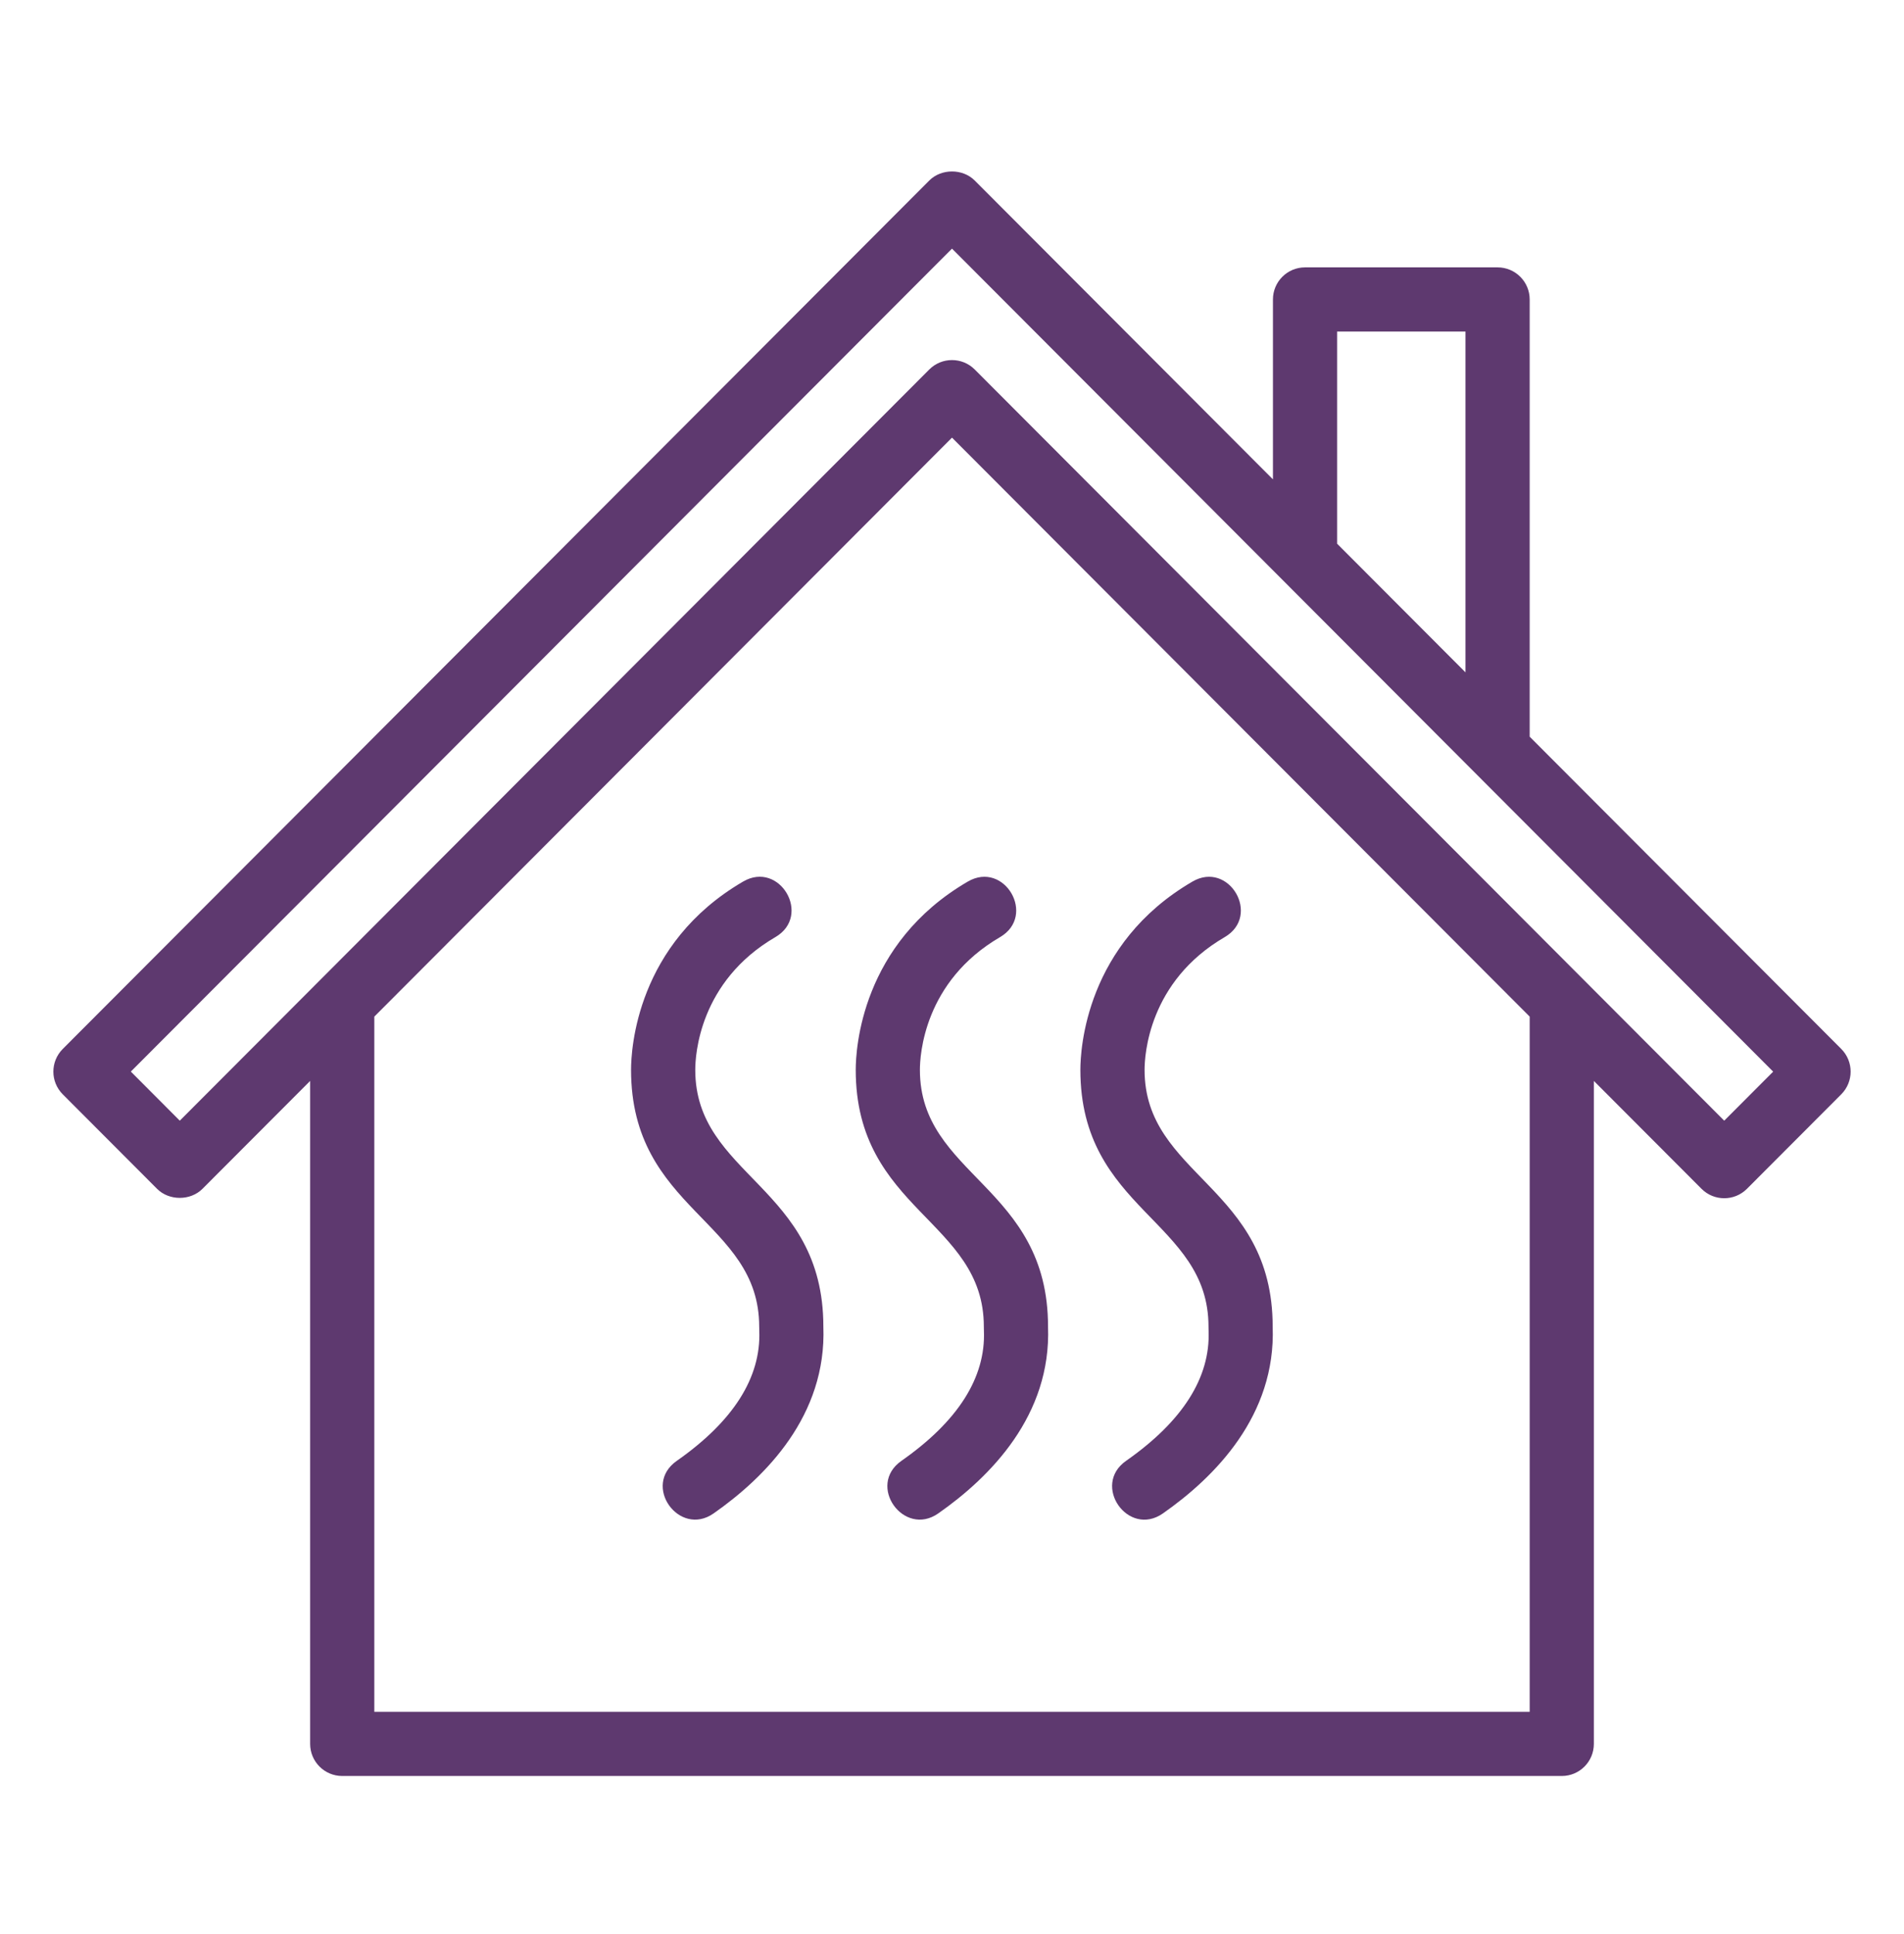
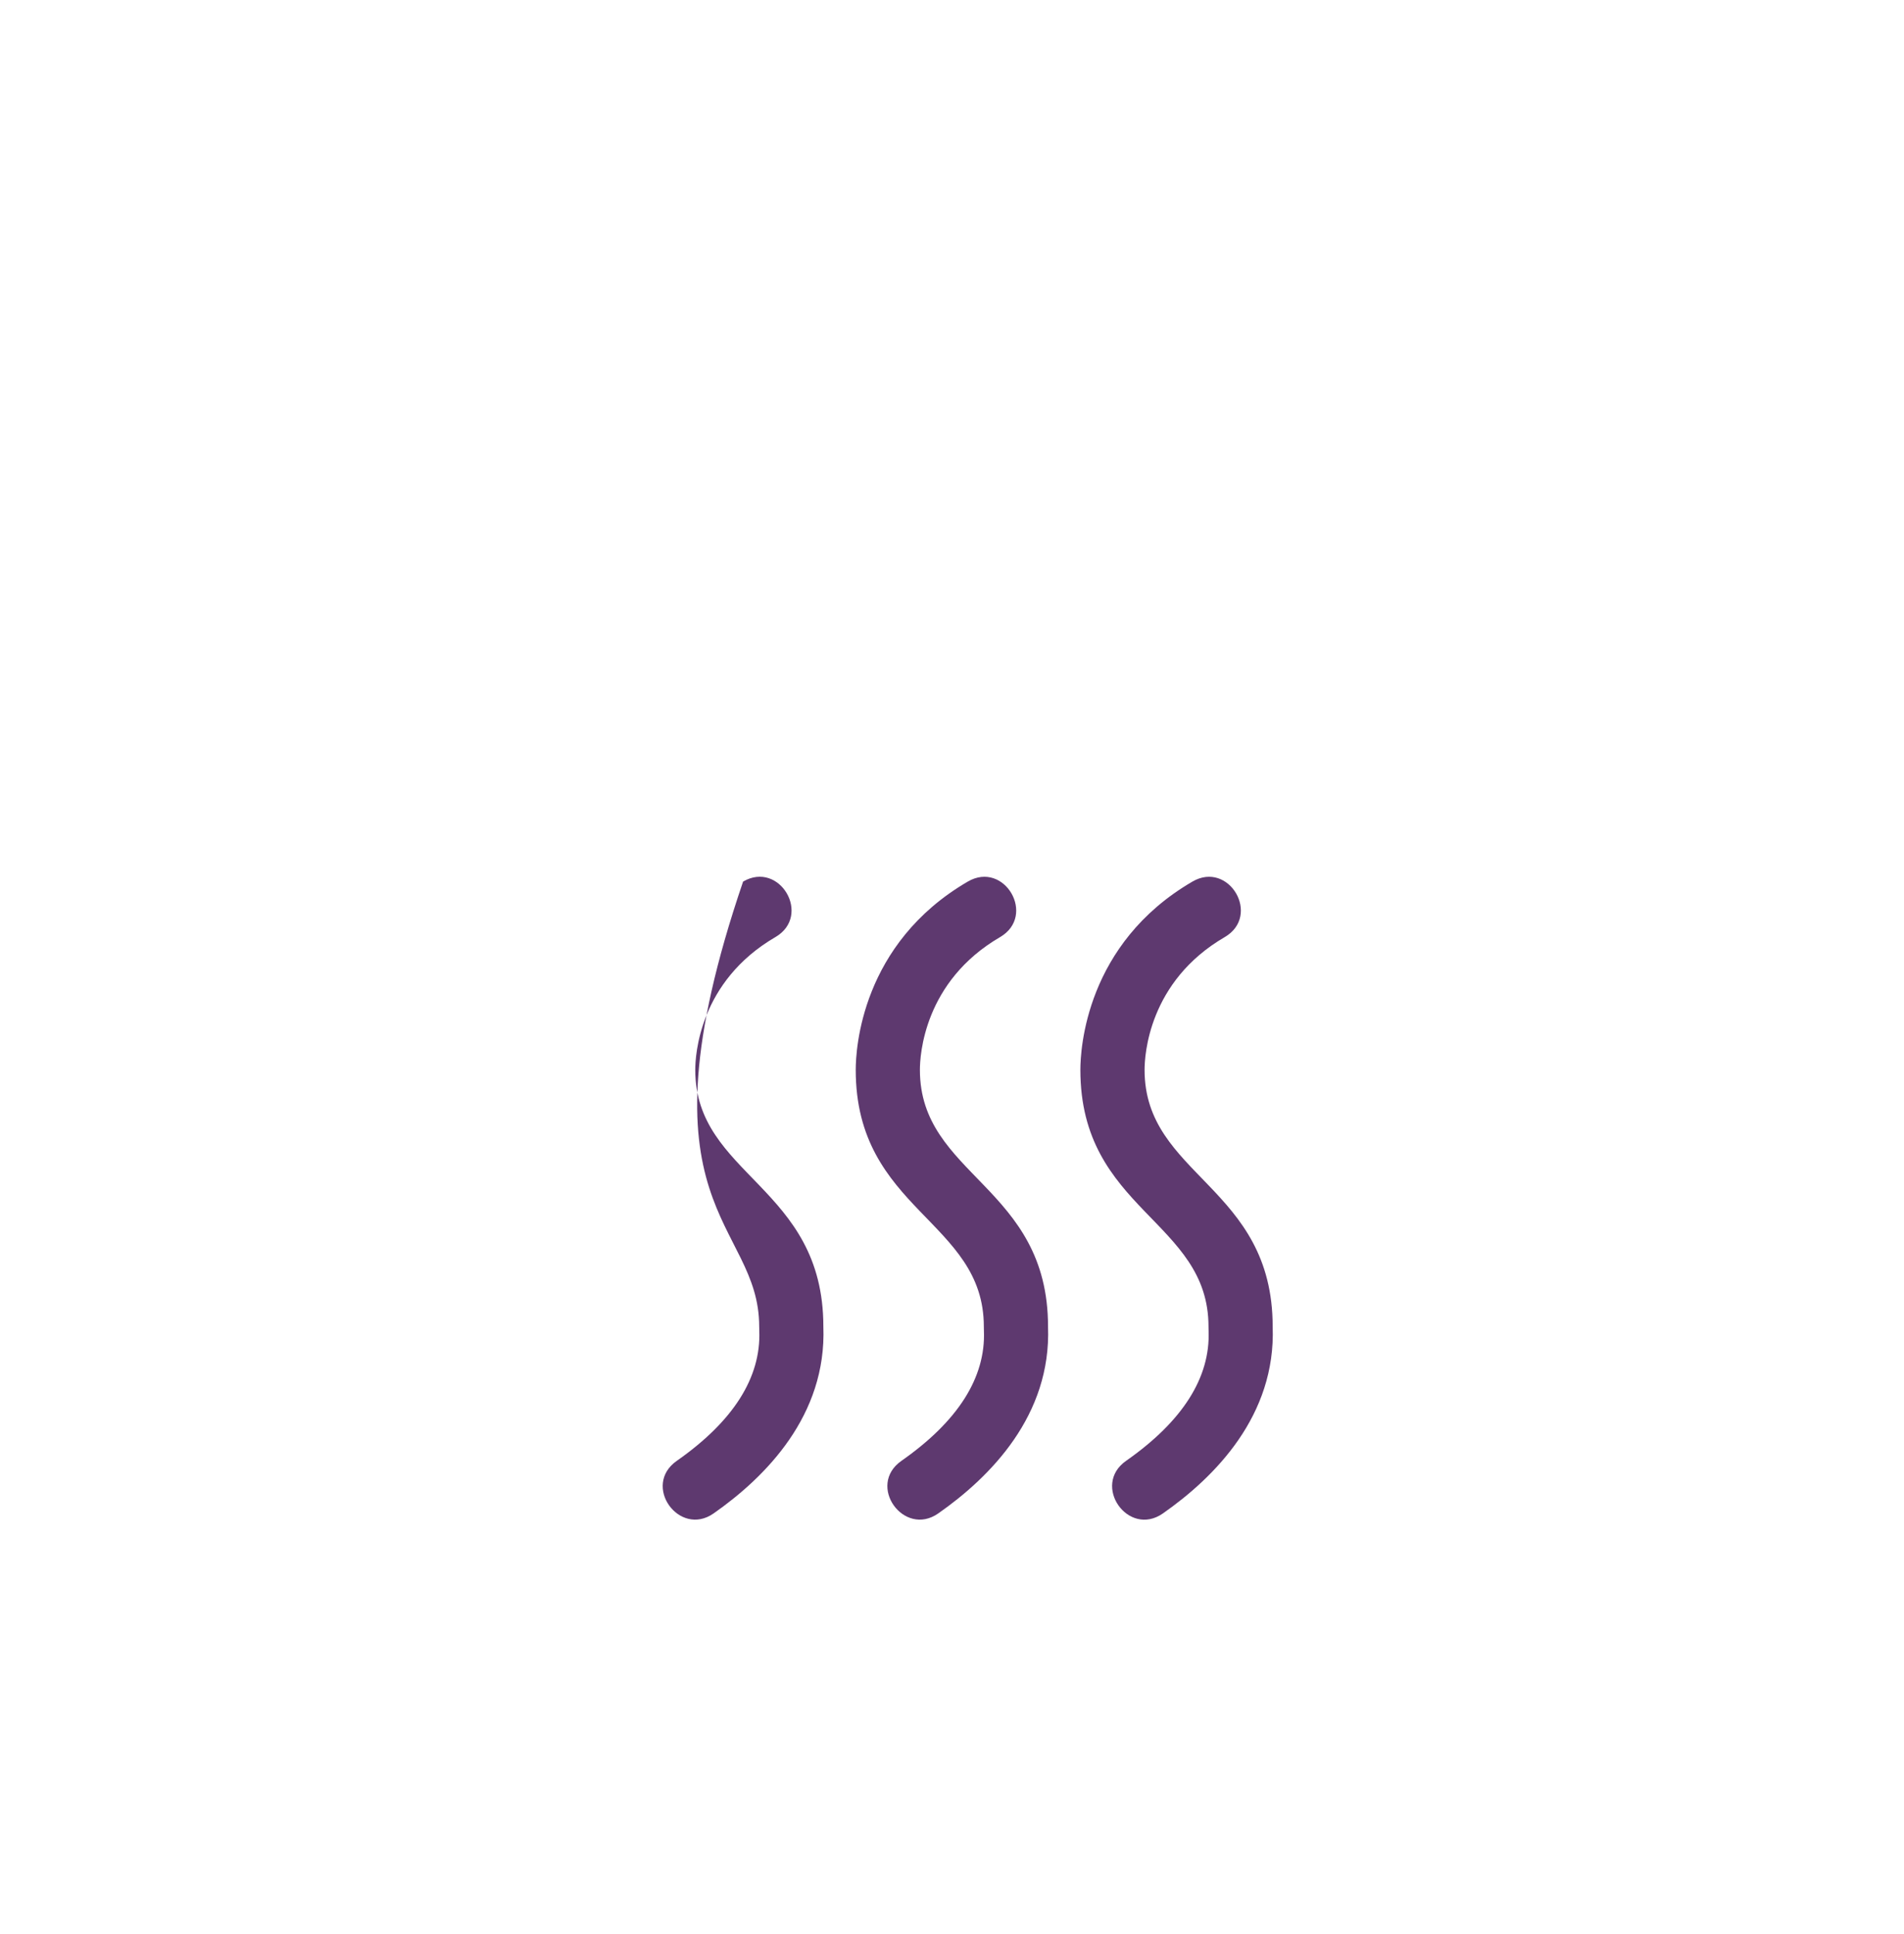
<svg xmlns="http://www.w3.org/2000/svg" width="64" height="65" viewBox="0 0 64 65" fill="none">
-   <path d="M61.891 35.253L51.418 24.759V10.065C51.418 9.469 50.936 8.986 50.339 8.986H43.867C43.27 8.986 42.788 9.469 42.788 10.065V16.111L32.764 6.067C32.359 5.661 31.641 5.661 31.236 6.067L2.109 35.254C1.689 35.676 1.689 36.356 2.109 36.778L5.279 39.954C5.683 40.36 6.402 40.36 6.806 39.954L10.425 36.328V58.609C10.425 59.205 10.907 59.688 11.503 59.688H52.497C53.093 59.688 53.575 59.205 53.575 58.609V36.328L57.194 39.954C57.614 40.376 58.3 40.376 58.721 39.954L61.891 36.778C62.311 36.356 62.311 35.675 61.891 35.253ZM44.945 11.143H49.26V22.597L44.945 18.273V11.143ZM51.418 57.531H12.582V34.167L32 14.708L51.418 34.167V57.531ZM57.957 37.664L32.764 12.418C32.343 11.996 31.657 11.996 31.236 12.418L6.043 37.664L4.398 36.014L32 8.356L59.602 36.016L57.957 37.664Z" fill="#5E396F" />
  <path d="M28.764 35.955C28.764 40.68 33.07 41.015 33.07 44.585C33.07 44.599 33.073 44.715 33.073 44.729C33.134 46.297 32.2 47.767 30.301 49.096C29.12 49.922 30.38 51.673 31.537 50.864C33.283 49.643 35.34 47.574 35.228 44.587C35.228 39.861 30.921 39.527 30.921 35.956C30.921 35.473 31.051 32.989 33.615 31.495C34.849 30.775 33.761 28.91 32.53 29.629C28.945 31.717 28.764 35.265 28.764 35.955Z" fill="#5E396F" />
  <path d="M40.622 44.585C40.622 44.599 40.625 44.715 40.625 44.729C40.685 46.297 39.751 47.767 37.852 49.096C36.683 49.914 37.92 51.679 39.089 50.864C40.834 49.643 42.891 47.574 42.779 44.587C42.779 39.861 38.473 39.527 38.473 35.956C38.473 35.473 38.602 32.989 41.166 31.495C42.402 30.775 41.311 28.91 40.081 29.629C36.496 31.717 36.315 35.265 36.315 35.955C36.315 40.68 40.622 41.015 40.622 44.585Z" fill="#5E396F" />
-   <path d="M23.37 35.955C23.37 35.472 23.499 32.988 26.064 31.494C27.299 30.774 26.208 28.909 24.978 29.628C21.394 31.717 21.212 35.265 21.212 35.955C21.212 40.68 25.519 41.015 25.519 44.585C25.519 44.599 25.522 44.715 25.522 44.729C25.582 46.297 24.648 47.767 22.75 49.096C21.568 49.922 22.828 51.673 23.986 50.864C25.731 49.643 27.789 47.574 27.676 44.587C27.676 39.86 23.37 39.526 23.37 35.955Z" fill="#5E396F" />
+   <path d="M23.37 35.955C23.37 35.472 23.499 32.988 26.064 31.494C27.299 30.774 26.208 28.909 24.978 29.628C21.212 40.68 25.519 41.015 25.519 44.585C25.519 44.599 25.522 44.715 25.522 44.729C25.582 46.297 24.648 47.767 22.75 49.096C21.568 49.922 22.828 51.673 23.986 50.864C25.731 49.643 27.789 47.574 27.676 44.587C27.676 39.86 23.37 39.526 23.37 35.955Z" fill="#5E396F" />
</svg>